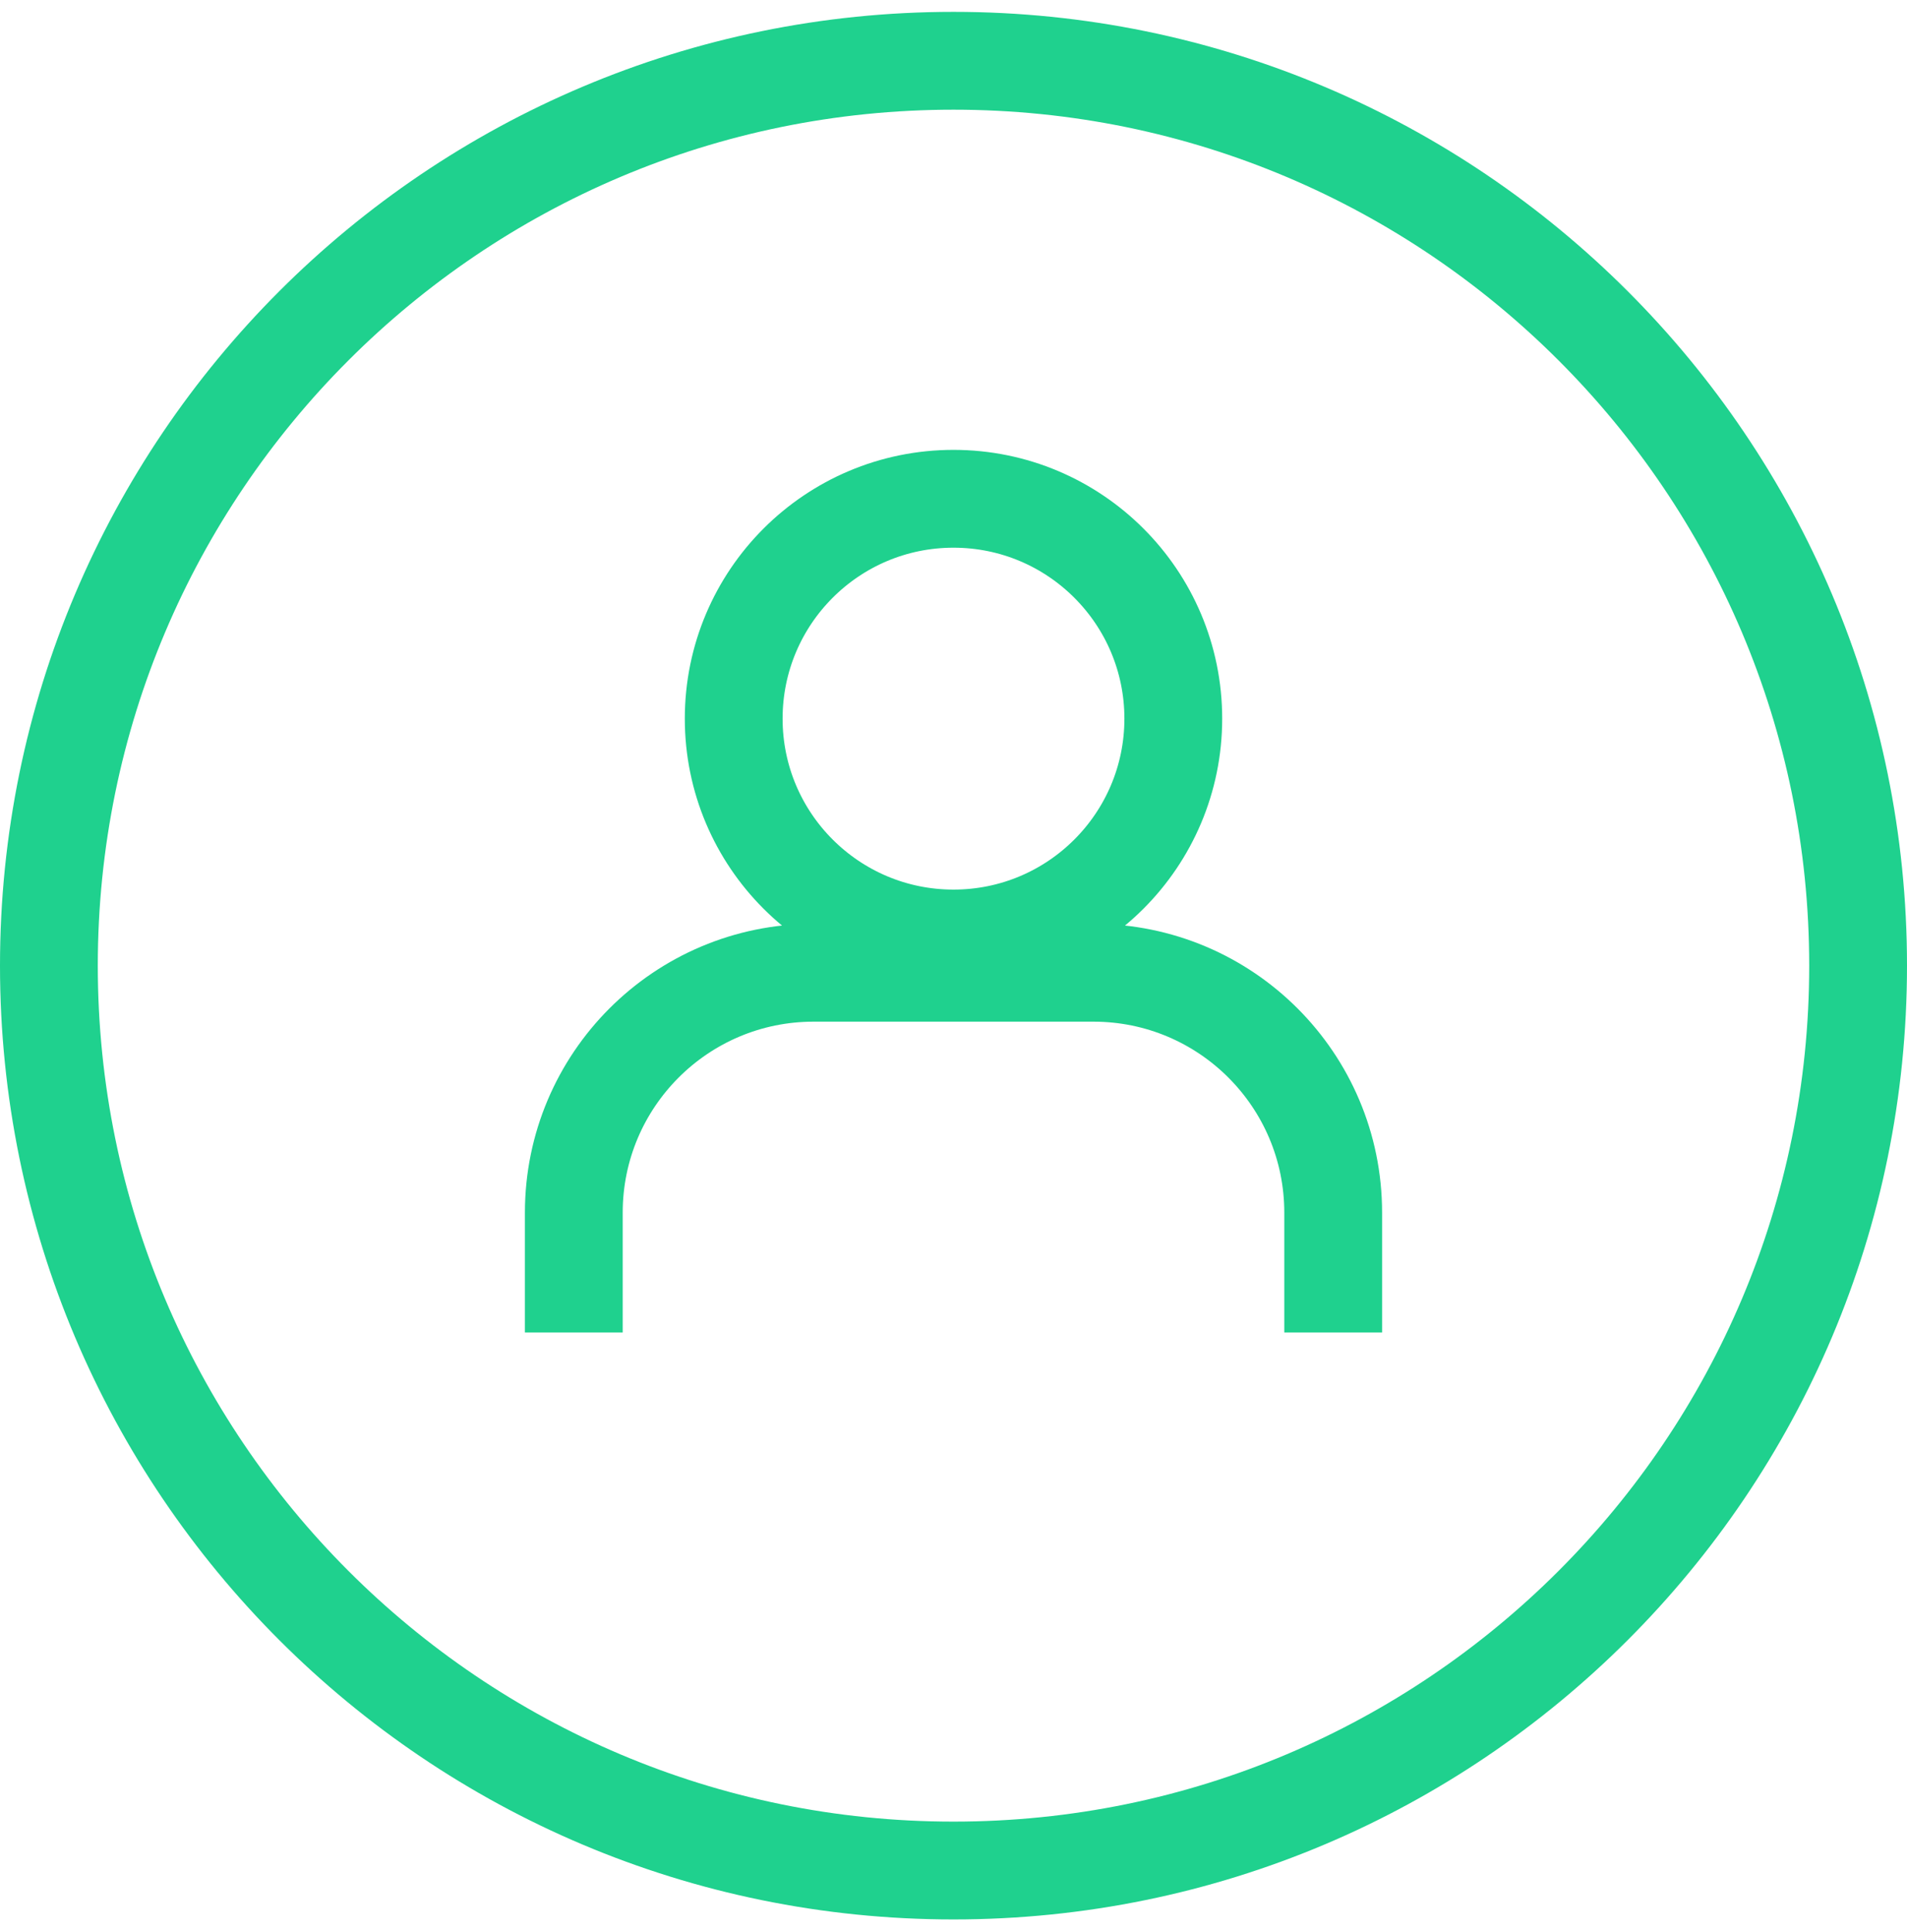
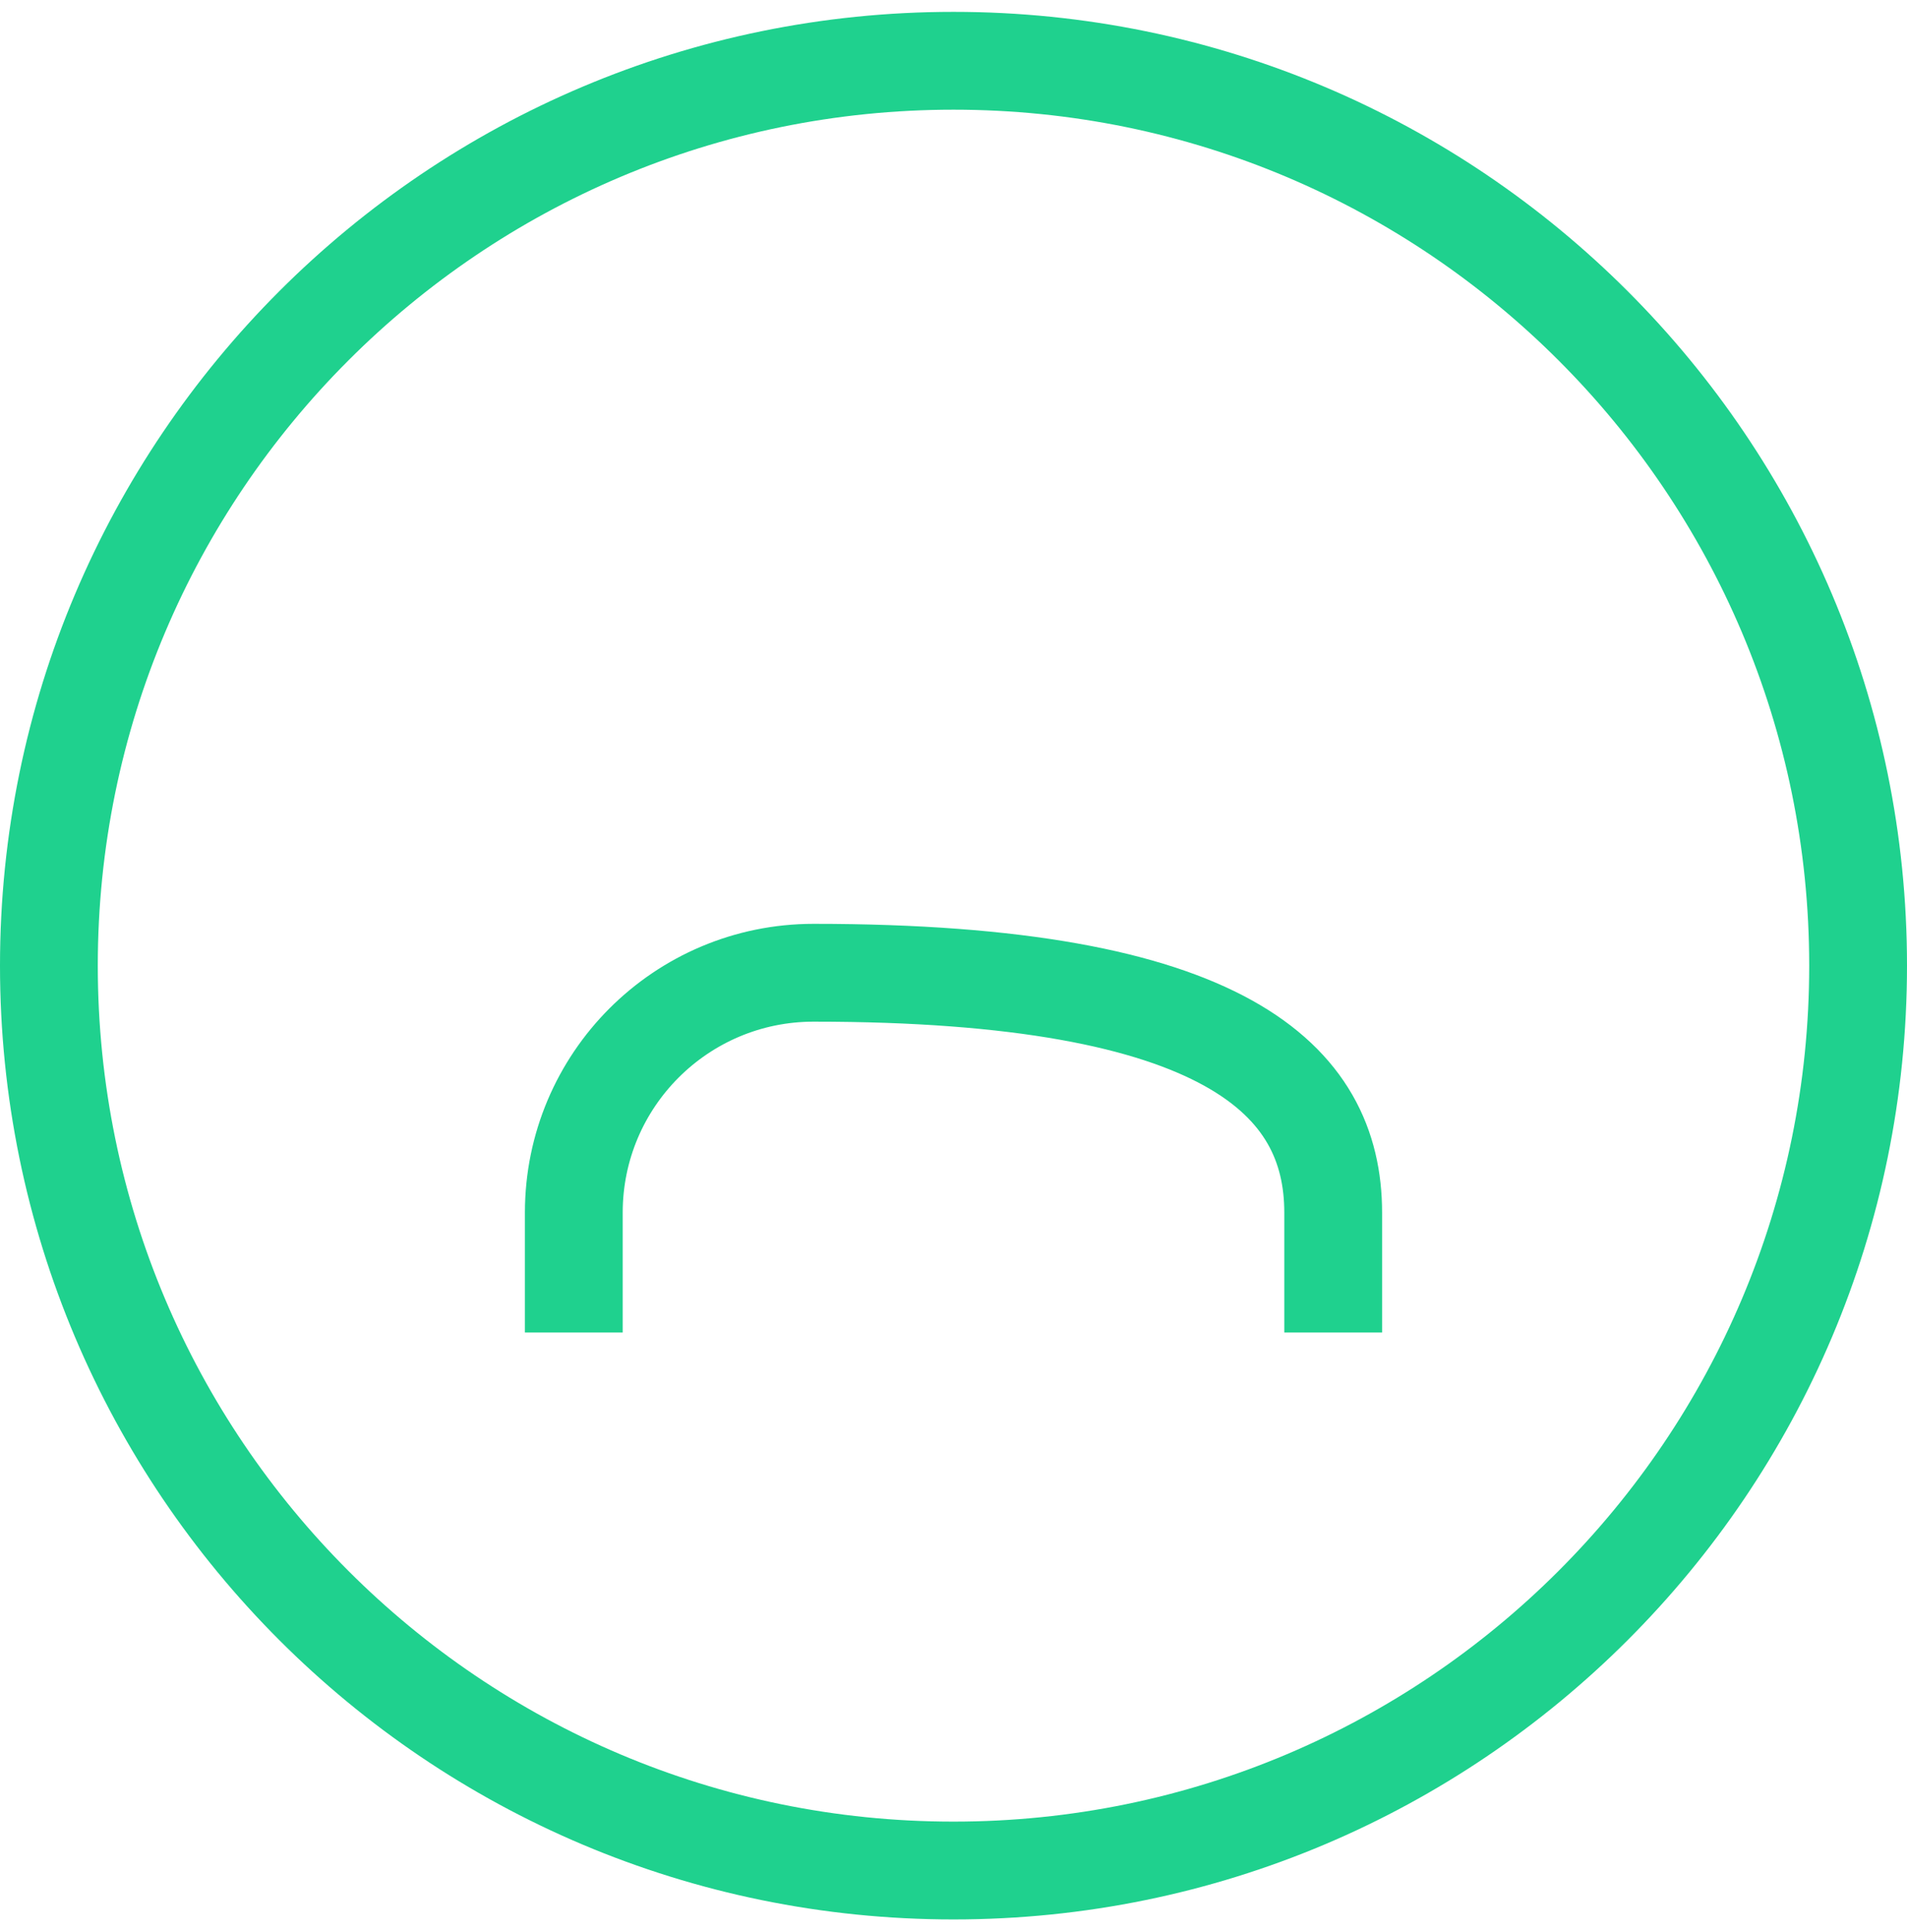
<svg xmlns="http://www.w3.org/2000/svg" width="78" height="79" viewBox="0 0 78 79" fill="none">
  <g clip-path="url(#clip0_71_20)">
    <path d="M39 76.485C59.434 76.485 76 59.92 76 39.485C76 19.051 59.434 2.485 39 2.485C18.566 2.485 2 19.051 2 39.485C2 59.92 18.566 76.485 39 76.485Z" stroke="#1FD18E" stroke-width="4" />
-     <path d="M39 38.375C43.965 38.375 47.99 34.35 47.99 29.385C47.99 24.42 43.965 20.395 39 20.395C34.035 20.395 30.01 24.42 30.01 29.385C30.01 34.35 34.035 38.375 39 38.375Z" stroke="#1FD18E" stroke-width="4" />
-     <path d="M23.47 54.485V49.585C23.47 44.165 27.86 39.775 33.28 39.775H44.72C50.14 39.775 54.53 44.165 54.53 49.585V54.485" stroke="#1FD18E" stroke-width="4" />
+     <path d="M23.47 54.485V49.585C23.47 44.165 27.86 39.775 33.28 39.775C50.14 39.775 54.53 44.165 54.53 49.585V54.485" stroke="#1FD18E" stroke-width="4" />
  </g>
  <defs>
    <clipPath id="clip0_71_20">
      <rect width="78" height="78" fill="white" transform="translate(0 0.485)" />
    </clipPath>
  </defs>
</svg>